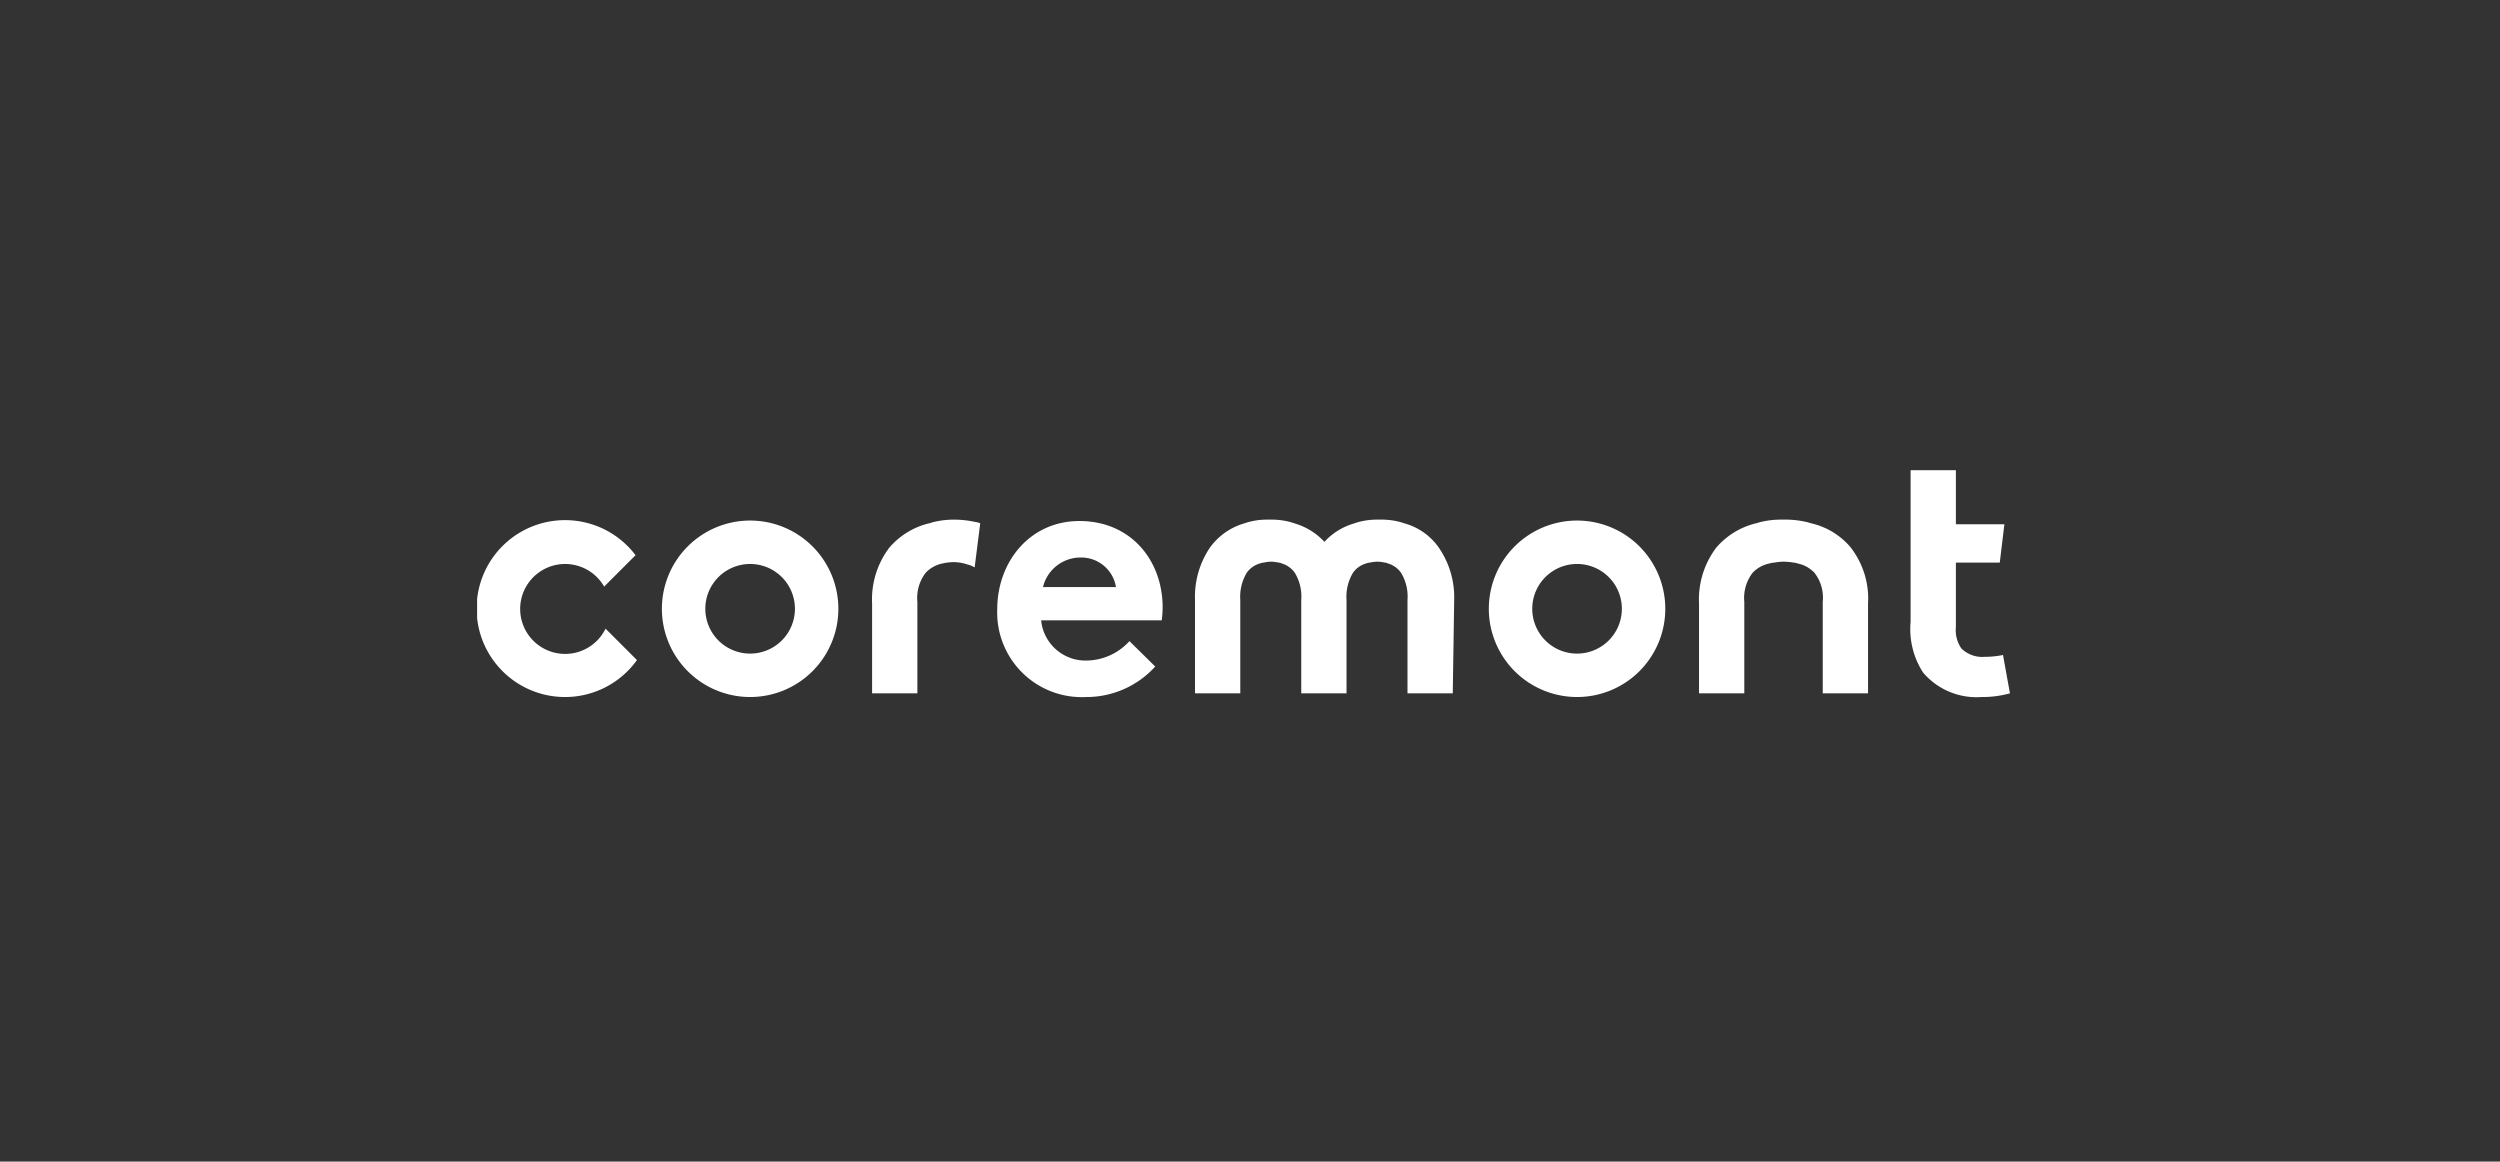
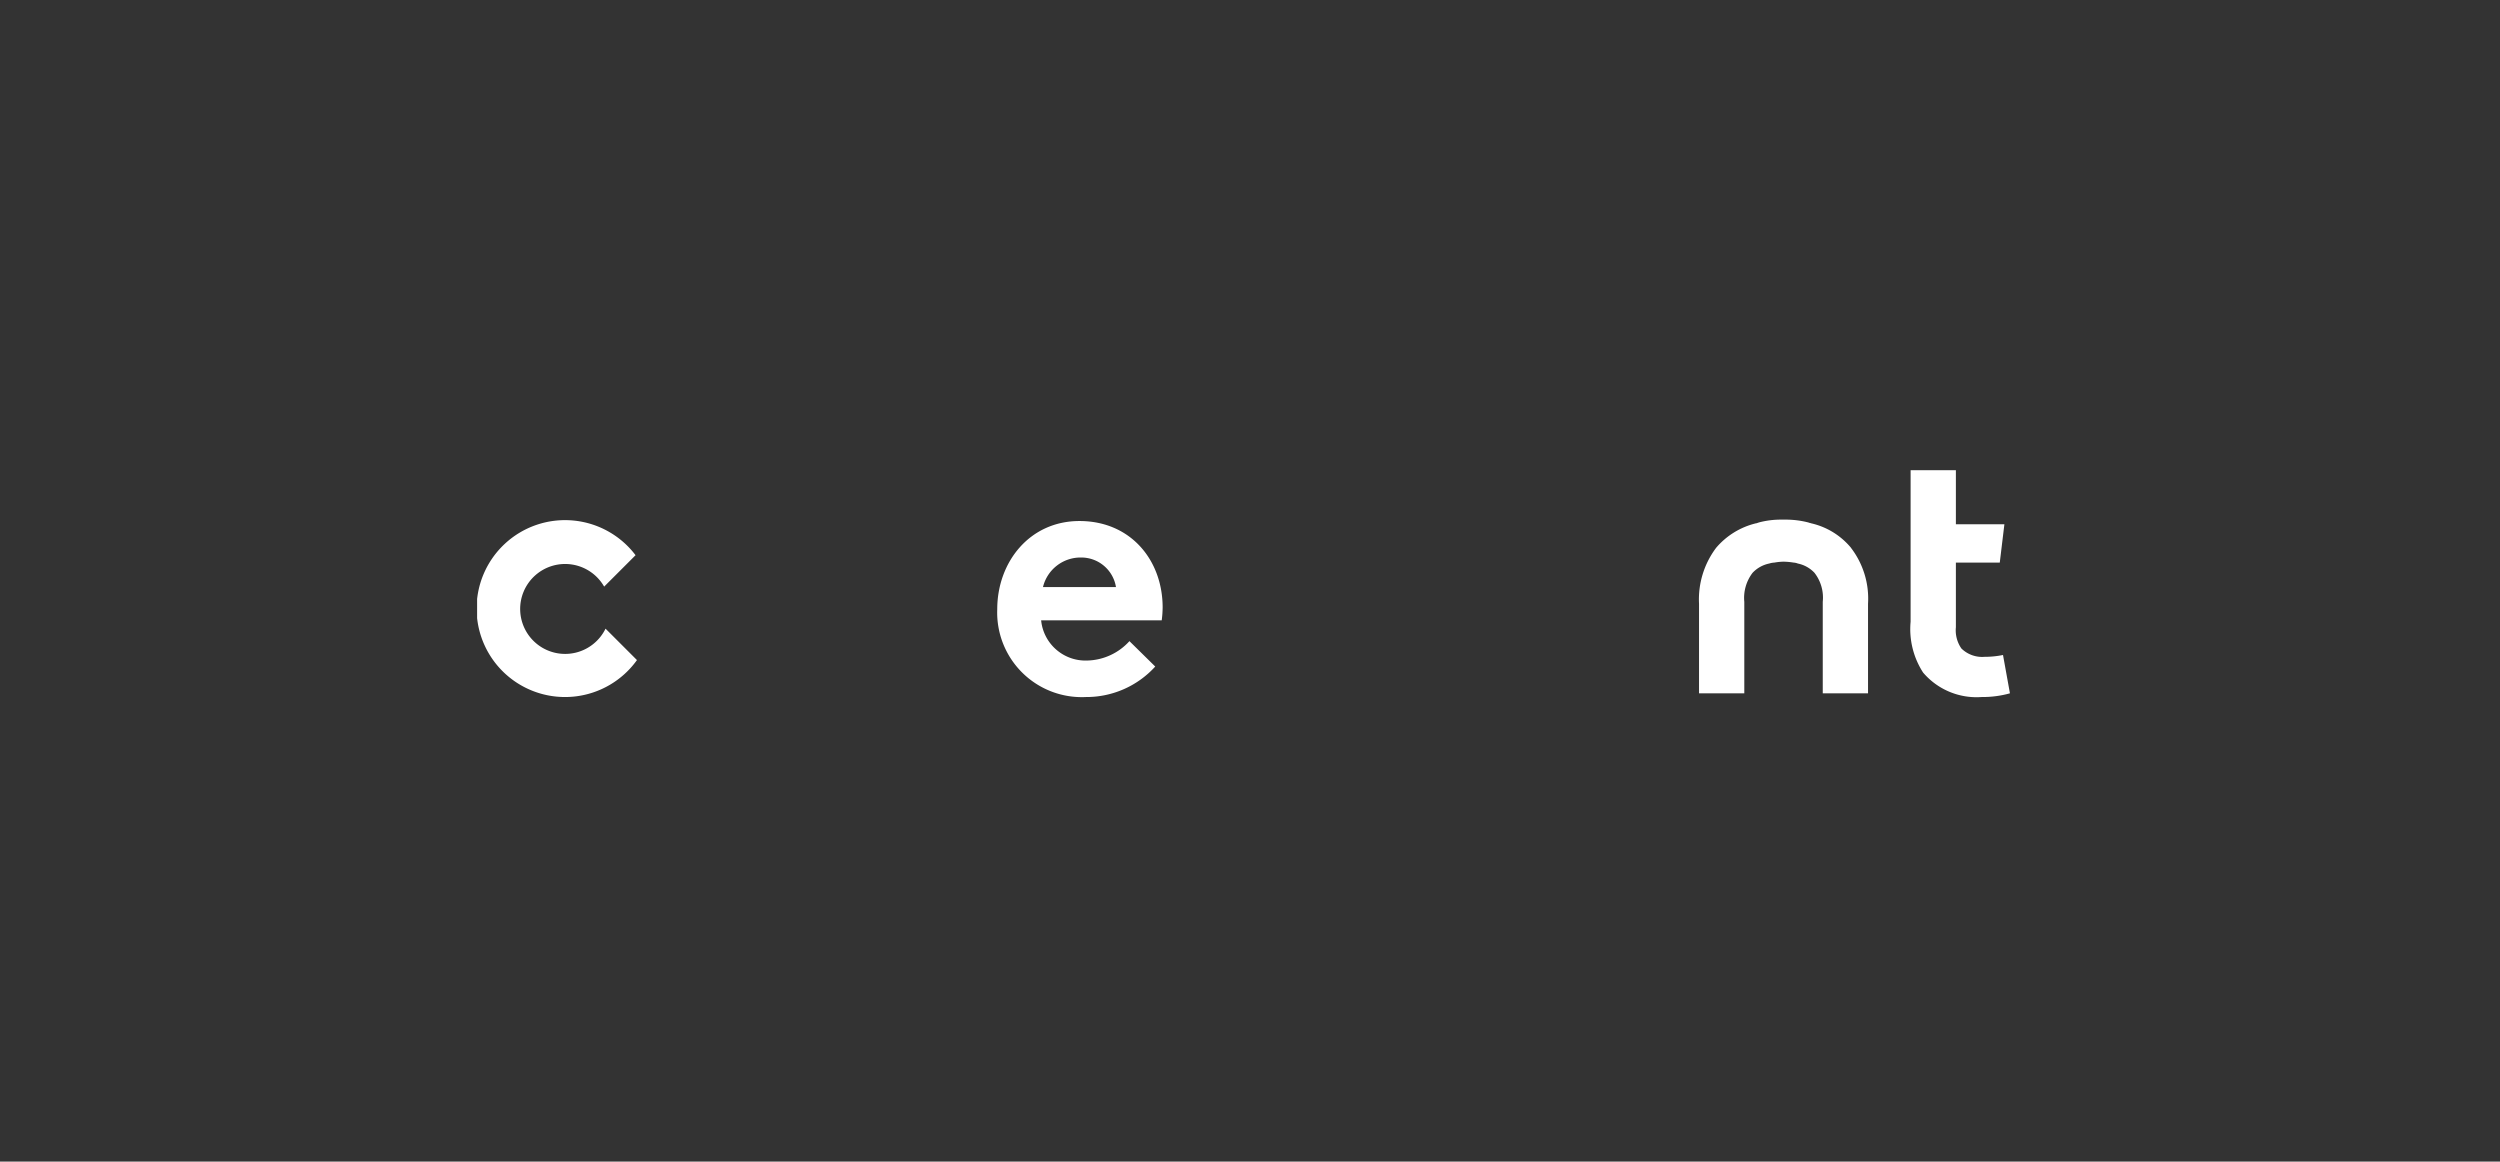
<svg xmlns="http://www.w3.org/2000/svg" width="198" height="92" viewBox="0 0 198 92">
  <rect x="0" y="0" width="198" height="92" fill="#333333" stroke="none" />
  <defs>
    <clipPath id="clip-path">
      <rect id="Rectangle_23" data-name="Rectangle 23" width="198" height="92" transform="translate(0.484 0.064)" fill="none" stroke="#707070" stroke-width="1" />
    </clipPath>
    <clipPath id="clip-path-2">
      <rect id="Rectangle_211" data-name="Rectangle 211" width="121.4" height="17.965" fill="none" />
    </clipPath>
  </defs>
  <g id="Coremont" transform="translate(-0.484 -0.064)" clip-path="url(#clip-path)">
    <g id="Group_459" data-name="Group 459" transform="translate(38.271 37.304)">
      <g id="Group_458" data-name="Group 458" transform="translate(0 0)" clip-path="url(#clip-path-2)">
-         <path id="Path_567" data-name="Path 567" d="M46.988,21.437a3.549,3.549,0,1,1,3.549-3.549,3.552,3.552,0,0,1-3.549,3.549m0-10.537a6.988,6.988,0,1,0,6.988,6.988A6.988,6.988,0,0,0,46.988,10.9" transform="translate(-25.365 -6.912)" fill="#fff" />
-         <path id="Path_568" data-name="Path 568" d="M225.988,21.437a3.549,3.549,0,1,1,3.549-3.549,3.552,3.552,0,0,1-3.549,3.549m0-10.537a6.988,6.988,0,1,0,6.988,6.988,6.988,6.988,0,0,0-6.988-6.988" transform="translate(-138.872 -6.912)" fill="#fff" />
        <path id="Path_569" data-name="Path 569" d="M10.172,19.462a3.561,3.561,0,1,1-.11-3.33l2.488-2.488a7.005,7.005,0,1,0,.11,8.306Z" transform="translate(0 -6.912)" fill="#fff" />
-         <path id="Path_570" data-name="Path 570" d="M93.659,10.883a7.823,7.823,0,0,0-1.646-.183,6.793,6.793,0,0,0-1.756.22c-.037,0-.073.037-.11.037s-.073.037-.146.037a5.99,5.99,0,0,0-3.147,1.939A6.8,6.8,0,0,0,85.5,17.359v7.1h3.586V17.213a3.264,3.264,0,0,1,.659-2.305,2.5,2.5,0,0,1,1.317-.732,3.907,3.907,0,0,1,.915-.11,3.4,3.4,0,0,1,1.061.183,1.725,1.725,0,0,1,.549.22h.037l.439-3.476a1.3,1.3,0,0,0-.4-.11" transform="translate(-54.217 -6.785)" fill="#fff" />
        <path id="Path_571" data-name="Path 571" d="M276.538,12.932a5.771,5.771,0,0,0-3.147-1.939c-.037,0-.073-.037-.146-.037-.037,0-.073-.037-.11-.037a7.218,7.218,0,0,0-1.756-.22h-.366a6.793,6.793,0,0,0-1.756.22c-.037,0-.073.037-.11.037s-.073.037-.146.037a5.99,5.99,0,0,0-3.147,1.939,6.8,6.8,0,0,0-1.354,4.427v7.1h3.586V17.213a3.263,3.263,0,0,1,.659-2.305,2.5,2.5,0,0,1,1.317-.732,1.555,1.555,0,0,1,.4-.073,4.505,4.505,0,0,1,.732-.073,5.479,5.479,0,0,1,.8.073,1.068,1.068,0,0,1,.329.073,2.5,2.5,0,0,1,1.317.732,3.2,3.2,0,0,1,.659,2.305v7.244h3.586v-7.1a6.6,6.6,0,0,0-1.354-4.427" transform="translate(-167.724 -6.785)" fill="#fff" />
        <path id="Path_572" data-name="Path 572" d="M317.618,14.635a7.239,7.239,0,0,1-1.464.146,2.349,2.349,0,0,1-1.829-.659,2.511,2.511,0,0,1-.439-1.683V7.318h3.476l.366-3.037h-3.842V0H310.3V12a6.335,6.335,0,0,0,.988,4.025,5.554,5.554,0,0,0,4.647,1.939,8.051,8.051,0,0,0,2.232-.293Z" transform="translate(-196.767 0)" fill="#fff" />
-         <path id="Path_573" data-name="Path 573" d="M175.926,17.066a6.942,6.942,0,0,0-1.207-4.134,4.9,4.9,0,0,0-2.744-1.939c-.037,0-.073-.037-.11-.037s-.073-.037-.11-.037a5.635,5.635,0,0,0-1.573-.22h-.366a5.635,5.635,0,0,0-1.573.22c-.037,0-.073.037-.11.037s-.073.037-.11.037a5.21,5.21,0,0,0-2.378,1.464,5.21,5.21,0,0,0-2.378-1.464c-.037,0-.073-.037-.11-.037s-.073-.037-.11-.037a5.635,5.635,0,0,0-1.573-.22h-.366a5.635,5.635,0,0,0-1.573.22c-.037,0-.073.037-.11.037s-.073.037-.11.037a5.086,5.086,0,0,0-2.744,1.939,6.945,6.945,0,0,0-1.171,4.134v7.391h3.586V17.066a3.7,3.7,0,0,1,.512-2.159,1.927,1.927,0,0,1,1.024-.732,1.068,1.068,0,0,1,.329-.073,2.824,2.824,0,0,1,.549-.073,3.222,3.222,0,0,1,.622.073.678.678,0,0,1,.256.073,1.927,1.927,0,0,1,1.024.732,3.619,3.619,0,0,1,.512,2.159v7.391H167.4V17.066a3.7,3.7,0,0,1,.512-2.159,1.927,1.927,0,0,1,1.024-.732,1.068,1.068,0,0,1,.329-.073,2.824,2.824,0,0,1,.549-.073,3.222,3.222,0,0,1,.622.073.678.678,0,0,1,.256.073,1.927,1.927,0,0,1,1.024.732,3.619,3.619,0,0,1,.512,2.159v7.391h3.586Z" transform="translate(-98.542 -6.785)" fill="#fff" />
        <path id="Path_574" data-name="Path 574" d="M122,16.232a2.785,2.785,0,0,0-2.781-2.342,3.063,3.063,0,0,0-3,2.342Zm3.11,6.293a7.363,7.363,0,0,1-5.488,2.415,6.7,6.7,0,0,1-7.025-6.952c0-3.732,2.561-6.988,6.513-6.988,4.061,0,6.586,3.11,6.586,6.842a8.413,8.413,0,0,1-.073,1.024h-9.55A3.531,3.531,0,0,0,119.7,22.05a4.648,4.648,0,0,0,3.366-1.537Z" transform="translate(-71.402 -6.975)" fill="#fff" />
      </g>
    </g>
  </g>
</svg>